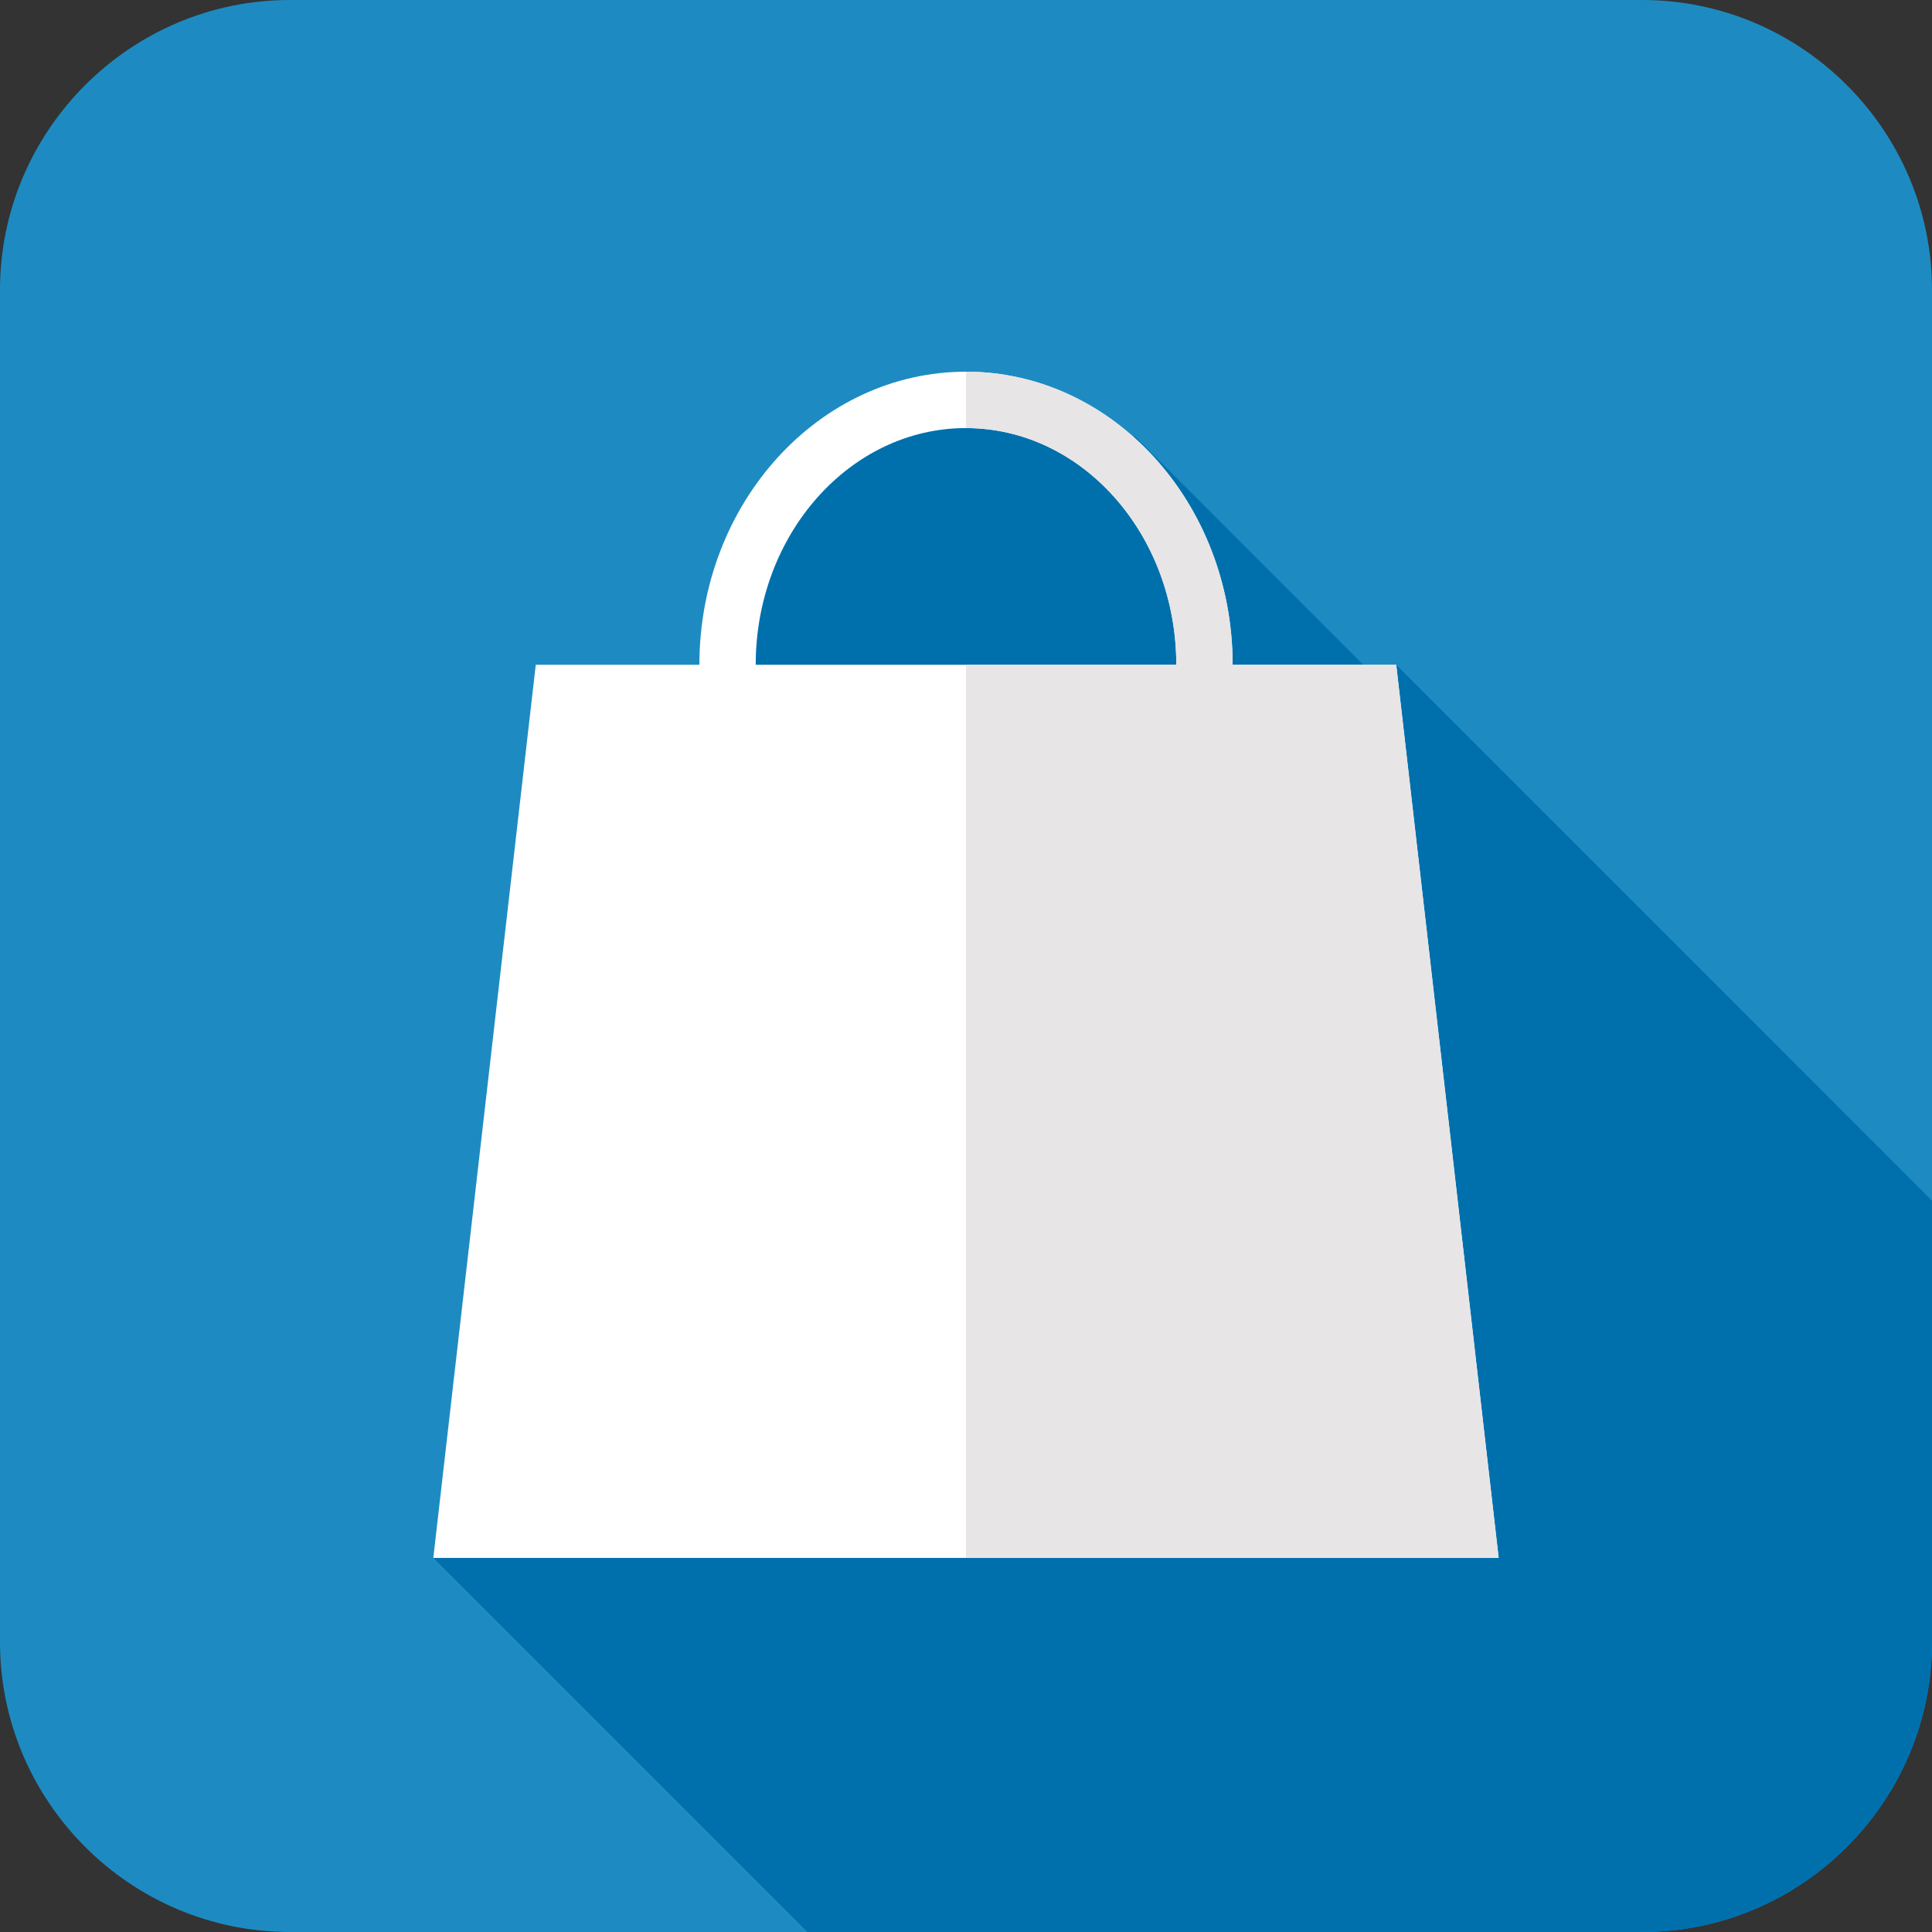
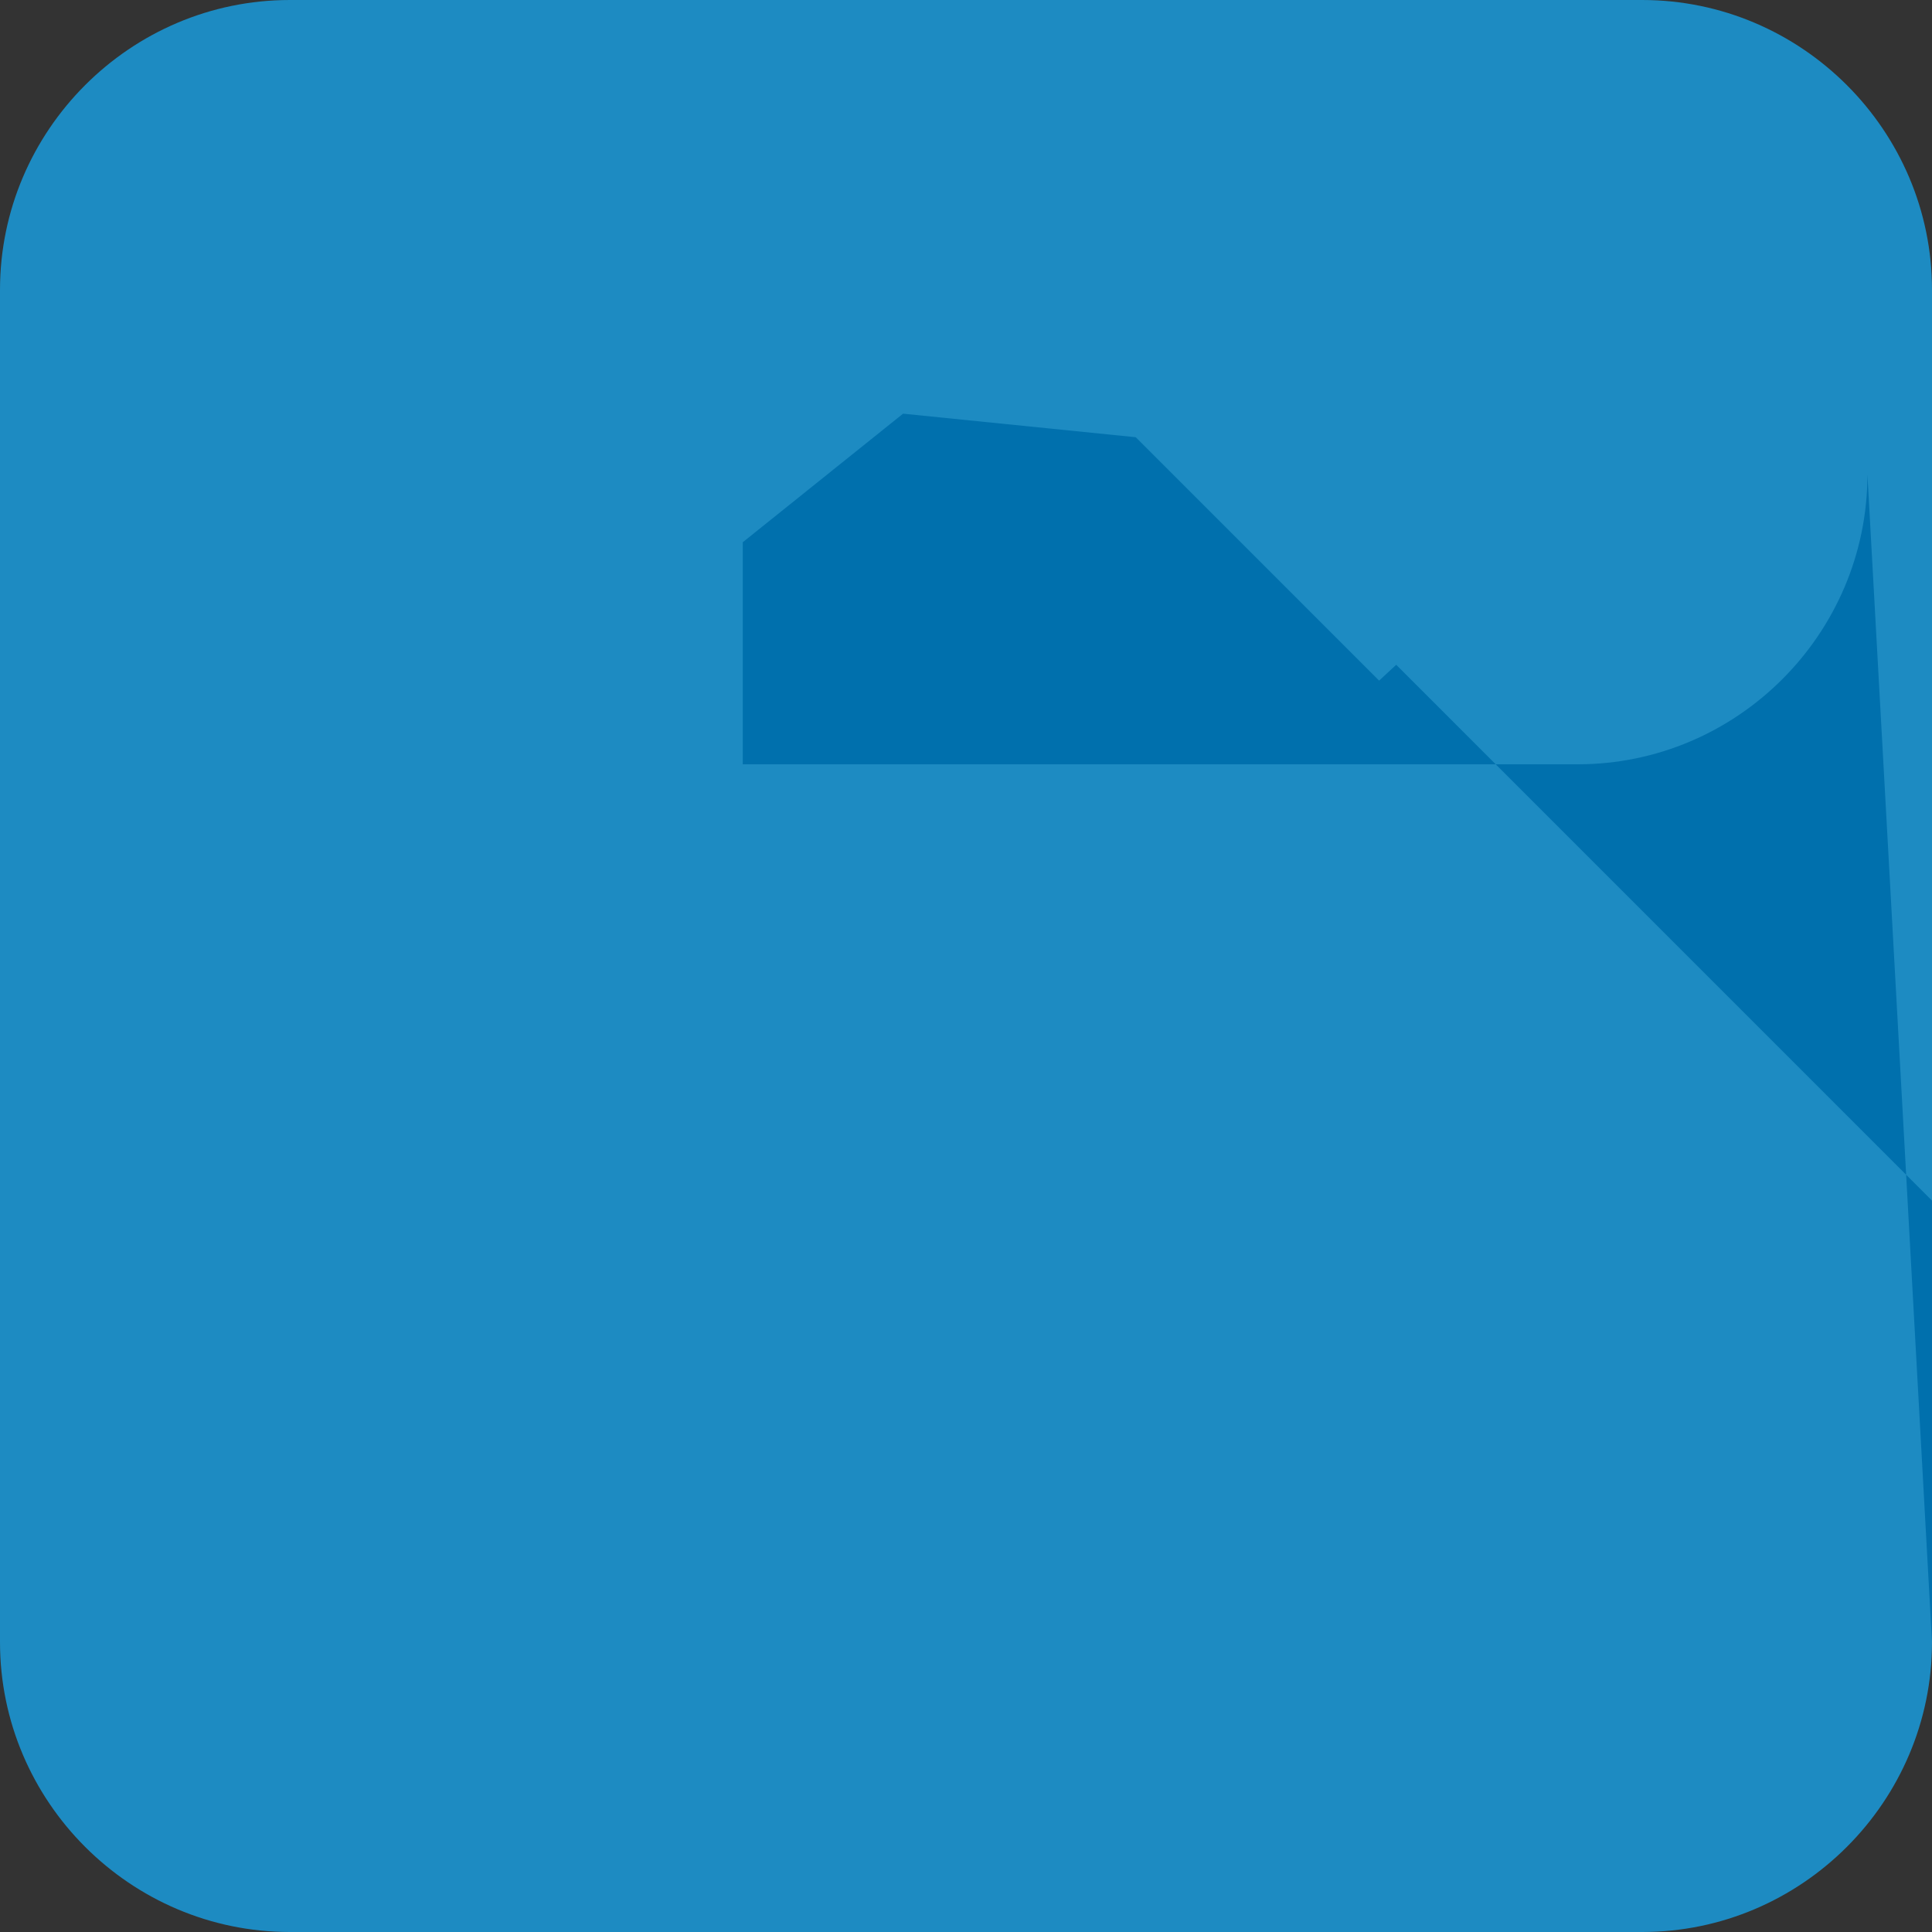
<svg xmlns="http://www.w3.org/2000/svg" version="1.1" x="0px" y="0px" width="100" height="100" viewBox="0 0 100 100" enable-background="new 0 0 200 200" xml:space="preserve">
  <rect x="0" y="0" width="100" height="100" fill="#333333" stroke="none" />
  <g transform="translate(-49.789,-48.891)">
    <g id="g5">
      <g id="g7">
        <path d="m 149.789,133.891 c 0,8.25 -6.75,15 -15,15 h -70 c -8.25,0 -15,-6.75 -15,-15 v -70 c 0,-8.25 6.75,-15 15,-15 h 70 c 8.25,0 15,6.75 15,15 v 70 z" style="fill:#1d8bc2" />
        <g id="g11">
-           <path d="M 149.789,133.891 V 111.035 L 122.057,83.3 121.172,84.12 108.576,71.522 96.531,70.303 88.235,76.957 v 11.494 l 14.308,12.949 -30.325,28.129 19.359,19.359 h 43.212 c 8.25,0.003 15,-6.747 15,-14.997 z" style="fill:#0070ad" />
+           <path d="M 149.789,133.891 V 111.035 L 122.057,83.3 121.172,84.12 108.576,71.522 96.531,70.303 88.235,76.957 v 11.494 h 43.212 c 8.25,0.003 15,-6.747 15,-14.997 z" style="fill:#0070ad" />
        </g>
        <g id="g15">
-           <path d="m 122.057,83.3 h -8.467 c 0,-8.365 -6.191,-15.17 -13.801,-15.17 -7.61,0 -13.8,6.805 -13.8,15.17 H 77.52 l -5.303,46.229 H 127.36 L 122.057,83.3 z m -33.153,0 c 0,-6.756 4.883,-12.252 10.885,-12.252 6.002,0 10.885,5.496 10.885,12.252 h -21.77 z" style="fill:#ffffff" />
-           <path d="m 122.057,83.3 h -8.467 c 0,-8.365 -6.191,-15.17 -13.801,-15.17 v 2.918 c 6.002,0 10.885,5.496 10.885,12.252 H 99.789 v 46.229 h 27.57 L 122.057,83.3 z" style="fill:#e8e5e6" />
-         </g>
+           </g>
      </g>
    </g>
  </g>
</svg>